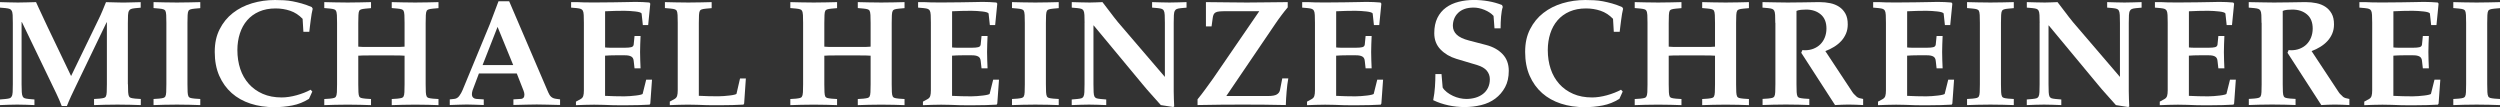
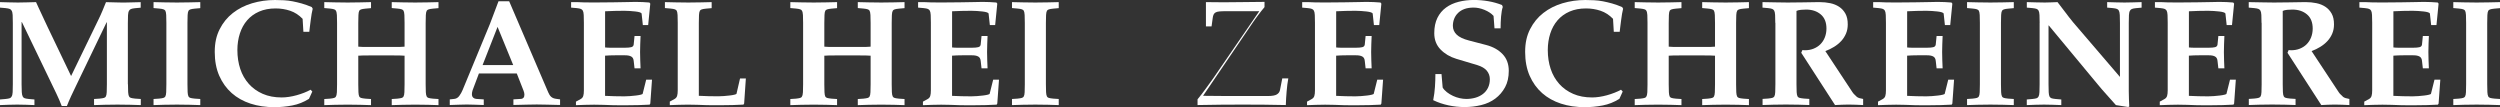
<svg xmlns="http://www.w3.org/2000/svg" id="Ebene_2" data-name="Ebene 2" viewBox="0 0 613.99 26.32">
  <rect x="0" y="0" width="613.99" height="26.32" fill="#333333" stroke="none" />
  <defs>
    <style>
      .cls-1 {
        fill: #fff;
      }
    </style>
  </defs>
  <g id="Ebene_1-2" data-name="Ebene 1">
    <g>
      <path class="cls-1" d="M31.43,20.7c0,.8.01,1.44.04,1.93s.11.85.25,1.07c.06.16.21.27.43.34s.58.13,1.07.18l1.36.09v1.5c-.75-.03-1.61-.06-2.59-.08s-2.02-.04-3.13-.04-2.16.01-3.14.04-1.86.05-2.62.08v-1.5l1.36-.09c.5-.05.86-.11,1.08-.18s.37-.18.45-.34c.12-.22.2-.57.22-1.07s.04-1.14.04-1.93V5.48h-.07l-7.55,15.68c-.39.8-.79,1.62-1.18,2.48s-.74,1.66-1.02,2.39h-1.27c-.19-.52-.39-1.02-.62-1.52s-.46-1.02-.71-1.55L5.39,5.44h-.09v15.26c0,.8.02,1.44.05,1.93s.11.85.23,1.07c.09.2.25.34.46.42s.56.14,1.04.19l1.38.12v1.38c-.72-.03-1.43-.06-2.12-.08s-1.39-.04-2.1-.04-1.43.01-2.13.04-1.41.05-2.11.08v-1.38l1.36-.12c.48-.05.83-.11,1.04-.19s.36-.22.46-.42c.14-.22.22-.57.25-1.07s.04-1.14.04-1.93V5.62c0-.8-.01-1.44-.04-1.93s-.11-.85-.25-1.07c-.09-.19-.25-.33-.46-.42s-.56-.16-1.04-.21l-1.36-.12V.52c.73.02,1.47.04,2.21.06s1.47.04,2.19.04,1.5-.01,2.24-.04,1.48-.04,2.21-.06c.17.38.38.82.61,1.34s.48,1.04.74,1.58.51,1.07.75,1.61.46,1.01.67,1.43l5.84,12.19,6.77-13.97c.34-.69.66-1.39.96-2.12s.58-1.41.84-2.05c.91.02,1.71.04,2.4.06s1.32.04,1.86.04,1.18-.01,1.86-.04,1.48-.04,2.4-.06v1.36l-1.36.12c-.48.05-.83.12-1.04.21s-.36.23-.46.42c-.14.22-.22.57-.25,1.07s-.04,1.14-.04,1.93v15.07Z" />
      <path class="cls-1" d="M46.04,20.7c0,.8.01,1.44.04,1.93s.1.85.22,1.07c.08.16.23.27.45.34s.58.13,1.08.18l1.36.09v1.5c-.77-.03-1.63-.06-2.6-.08s-2.02-.04-3.14-.04-2.16.01-3.14.04-1.85.05-2.6.08v-1.5l1.36-.09c.5-.05.86-.11,1.07-.18s.36-.18.46-.34c.12-.22.2-.57.22-1.07s.04-1.14.04-1.93V5.62c0-.8-.01-1.44-.04-1.93s-.1-.85-.22-1.07c-.09-.14-.25-.25-.46-.33s-.57-.14-1.07-.19l-1.36-.12V.52c.75.02,1.62.04,2.6.06s2.03.04,3.14.04,2.17-.01,3.14-.04,1.84-.04,2.6-.06v1.48l-1.36.12c-.5.05-.86.11-1.08.19s-.37.19-.45.33c-.12.22-.2.57-.22,1.07s-.04,1.14-.04,1.93v15.07Z" />
      <path class="cls-1" d="M75.87,24.28c-1.27.8-2.63,1.34-4.09,1.62s-2.93.42-4.39.42c-2.12,0-4.08-.29-5.86-.87s-3.32-1.44-4.62-2.59-2.32-2.57-3.06-4.25-1.11-3.64-1.11-5.86.4-3.98,1.21-5.58,1.89-2.92,3.25-3.98,2.93-1.86,4.71-2.39,3.66-.8,5.62-.8c.77,0,1.5.02,2.2.06s1.41.12,2.12.26,1.46.31,2.24.53,1.61.52,2.48.89l.23.4c-.09.34-.18.76-.26,1.24s-.15.98-.22,1.5-.14,1.04-.2,1.56-.12.98-.16,1.37h-1.45l-.19-3.19c-.91-.94-1.93-1.6-3.06-1.98s-2.32-.57-3.57-.57c-1.53,0-2.88.26-4.05.77s-2.15,1.23-2.94,2.14-1.39,2-1.79,3.25-.61,2.6-.61,4.05c0,1.69.24,3.24.71,4.65s1.18,2.64,2.11,3.68,2.07,1.85,3.42,2.44,2.9.88,4.65.88c.55,0,1.13-.05,1.76-.14s1.25-.23,1.88-.4,1.24-.38,1.84-.61,1.14-.48,1.61-.75l.42.45-.82,1.8Z" />
      <path class="cls-1" d="M87.99,11.46c.25.03.59.05,1.03.06s1.09.01,1.95.01h5.39c.86,0,1.51,0,1.95-.01s.79-.03,1.05-.06v-5.84c0-.8-.01-1.44-.04-1.93s-.1-.85-.22-1.07c-.08-.14-.23-.25-.45-.33s-.58-.14-1.08-.19l-1.36-.12V.52c.77.02,1.64.04,2.62.06s2.03.04,3.14.04,2.15-.01,3.13-.04,1.84-.04,2.59-.06v1.48l-1.36.12c-.5.05-.86.11-1.08.19s-.37.19-.45.33c-.12.22-.2.57-.22,1.07s-.04,1.14-.04,1.93v15.07c0,.8.01,1.44.04,1.93s.1.85.22,1.07c.08.16.23.27.45.34s.58.13,1.08.18l1.36.09v1.5c-.75-.03-1.61-.06-2.59-.08s-2.02-.04-3.13-.04-2.16.01-3.14.04-1.86.05-2.62.08v-1.5l1.36-.09c.5-.05.86-.11,1.08-.18s.37-.18.45-.34c.12-.22.2-.57.22-1.07s.04-1.14.04-1.93v-7.03c-.27-.02-.62-.03-1.05-.05s-1.09-.02-1.95-.02h-5.39c-.86,0-1.51,0-1.95.02s-.78.03-1.03.05v7.03c0,.8.01,1.44.04,1.93s.09.85.2,1.07c.08.16.23.27.45.34s.58.13,1.08.18l1.36.09v1.5c-.77-.03-1.64-.06-2.61-.08s-2.01-.04-3.11-.04-2.16.01-3.15.04-1.86.05-2.61.08v-1.5l1.38-.09c.47-.05.82-.11,1.04-.18s.37-.18.43-.34c.14-.22.22-.57.25-1.07s.04-1.14.04-1.93V5.62c0-.8-.01-1.44-.04-1.93s-.11-.85-.25-1.07c-.06-.14-.21-.25-.43-.33s-.57-.14-1.04-.19l-1.38-.12V.52c.75.02,1.62.04,2.61.06s2.04.04,3.15.04,2.13-.01,3.11-.04,1.85-.04,2.61-.06v1.48l-1.36.12c-.5.05-.86.11-1.08.19s-.37.19-.45.33c-.11.22-.18.57-.2,1.07s-.04,1.14-.04,1.93v5.84Z" />
      <path class="cls-1" d="M117.61,18.07l-1.55,4.12c-.11.38-.16.68-.16.91,0,.41.11.7.33.89s.47.29.75.3l1.83.12v1.38c-.89-.03-1.67-.06-2.34-.08s-1.28-.04-1.83-.04-1.14.01-1.82.04-1.46.05-2.36.08v-1.38l1.1-.12c.5-.05.91-.29,1.24-.74s.6-.93.82-1.46l6.7-16.2,2.11-5.58h2.62l9.59,22.36c.19.47.43.84.73,1.11s.73.44,1.29.5l.89.12v1.38c-1.27-.03-2.36-.06-3.28-.08s-1.74-.04-2.46-.04-1.52.01-2.46.04-2.02.05-3.26.08v-1.38l1.95-.12c.2-.02.38-.11.53-.28s.22-.43.22-.77c0-.28-.07-.6-.21-.96l-1.66-4.22h-9.3ZM118.52,15.98h7.52l-3.84-9.38-3.68,9.38Z" />
      <path class="cls-1" d="M148.6,11.65c.42.05.83.07,1.22.07h3.7c.62,0,1.12-.04,1.49-.13s.57-.3.62-.64l.21-2.11h1.48c-.03.66-.06,1.31-.08,1.97s-.04,1.31-.04,1.97.01,1.36.04,2.02.05,1.32.08,1.99h-1.48l-.21-1.85c-.05-.52-.25-.87-.62-1.07s-.86-.29-1.49-.29h-2.44c-.83,0-1.66.03-2.48.09v9.87c1.55.08,3.12.12,4.73.12.42,0,.89-.02,1.41-.06s1-.09,1.45-.14.84-.12,1.15-.2.48-.15.49-.21l.87-3.49h1.43l-.42,5.86-.16.28c-.75.05-1.63.08-2.64.11s-2.01.04-3.01.04h-1.88c-.58,0-1.1,0-1.57-.02-.77-.03-1.52-.06-2.27-.08s-1.51-.04-2.27-.04-1.54.01-2.29.04-1.46.05-2.17.08v-.87l1.2-.66c.3-.17.5-.42.6-.75s.15-.78.15-1.36V5.62c0-.8-.01-1.44-.04-1.93s-.1-.85-.22-1.07c-.11-.19-.27-.33-.47-.42s-.55-.16-1.05-.21l-1.36-.12V.52c.61,0,1.18,0,1.71.01s1.04.03,1.52.06c.5,0,.96,0,1.38.01s.8.01,1.12.01c1.77,0,3.29-.01,4.58-.04s2.46-.04,3.53-.06c.34,0,.68,0,1-.02s.64-.02.95-.02c.62,0,1.21.01,1.77.04s1.11.06,1.68.11l.21.28-.52,5.25h-1.31l-.3-2.79c-.03-.14-.19-.25-.47-.34s-.63-.15-1.04-.2-.87-.09-1.36-.12-.95-.05-1.37-.05c-1.61,0-3.19.04-4.73.12v8.88Z" />
      <path class="cls-1" d="M171.65,23.53c1.55.08,3.12.12,4.73.12.42,0,.89-.02,1.41-.06s1-.09,1.45-.14.84-.12,1.15-.2.48-.15.49-.21l.87-3.77h1.43l-.42,6.14-.16.28c-.75.05-1.63.08-2.64.11s-2.01.04-3.01.04h-1.88c-.58,0-1.1,0-1.57-.02-.77-.03-1.52-.06-2.27-.08s-1.51-.04-2.27-.04-1.54.01-2.29.04-1.46.05-2.17.08v-.87l1.2-.66c.3-.17.5-.42.6-.75s.15-.78.15-1.36V5.62c0-.8-.01-1.44-.04-1.93s-.1-.85-.22-1.07c-.09-.14-.25-.25-.46-.33s-.57-.14-1.07-.19l-1.36-.12V.52c.75.02,1.62.04,2.6.06s2.03.04,3.14.04,2.17-.01,3.14-.04,1.84-.04,2.6-.06v1.48l-1.36.12c-.5.05-.86.11-1.08.19s-.37.19-.45.33c-.12.22-.2.57-.22,1.07s-.04,1.14-.04,1.93v17.91Z" />
      <path class="cls-1" d="M202.45,11.46c.25.03.59.05,1.03.06s1.09.01,1.95.01h5.39c.86,0,1.51,0,1.95-.01s.79-.03,1.05-.06v-5.84c0-.8-.01-1.44-.04-1.93s-.1-.85-.22-1.07c-.08-.14-.23-.25-.45-.33s-.58-.14-1.08-.19l-1.36-.12V.52c.77.02,1.64.04,2.62.06s2.03.04,3.14.04,2.15-.01,3.13-.04,1.84-.04,2.59-.06v1.48l-1.36.12c-.5.05-.86.11-1.08.19s-.37.19-.45.33c-.12.22-.2.57-.22,1.07s-.04,1.14-.04,1.93v15.07c0,.8.01,1.44.04,1.93s.1.85.22,1.07c.08.16.23.27.45.34s.58.13,1.08.18l1.36.09v1.5c-.75-.03-1.61-.06-2.59-.08s-2.02-.04-3.13-.04-2.16.01-3.14.04-1.86.05-2.62.08v-1.5l1.36-.09c.5-.05.86-.11,1.08-.18s.37-.18.45-.34c.12-.22.2-.57.22-1.07s.04-1.14.04-1.93v-7.03c-.27-.02-.62-.03-1.05-.05s-1.09-.02-1.95-.02h-5.39c-.86,0-1.51,0-1.95.02s-.78.03-1.03.05v7.03c0,.8.01,1.44.04,1.93s.09.85.2,1.07c.08.16.23.27.45.34s.58.13,1.08.18l1.36.09v1.5c-.77-.03-1.64-.06-2.61-.08s-2.01-.04-3.11-.04-2.16.01-3.15.04-1.86.05-2.61.08v-1.5l1.38-.09c.47-.05.82-.11,1.04-.18s.37-.18.43-.34c.14-.22.22-.57.25-1.07s.04-1.14.04-1.93V5.62c0-.8-.01-1.44-.04-1.93s-.11-.85-.25-1.07c-.06-.14-.21-.25-.43-.33s-.57-.14-1.04-.19l-1.38-.12V.52c.75.02,1.62.04,2.61.06s2.04.04,3.15.04,2.13-.01,3.11-.04,1.85-.04,2.61-.06v1.48l-1.36.12c-.5.05-.86.11-1.08.19s-.37.19-.45.33c-.11.22-.18.57-.2,1.07s-.04,1.14-.04,1.93v5.84Z" />
      <path class="cls-1" d="M233.82,11.65c.42.05.83.07,1.22.07h3.7c.62,0,1.12-.04,1.49-.13s.57-.3.62-.64l.21-2.11h1.48c-.03.66-.06,1.31-.08,1.97s-.04,1.31-.04,1.97.01,1.36.04,2.02.05,1.32.08,1.99h-1.48l-.21-1.85c-.05-.52-.25-.87-.62-1.07s-.86-.29-1.49-.29h-2.44c-.83,0-1.66.03-2.48.09v9.87c1.55.08,3.12.12,4.73.12.42,0,.89-.02,1.41-.06s1-.09,1.45-.14.84-.12,1.15-.2.48-.15.49-.21l.87-3.49h1.43l-.42,5.86-.16.28c-.75.05-1.63.08-2.64.11s-2.01.04-3.01.04h-1.88c-.58,0-1.1,0-1.57-.02-.77-.03-1.52-.06-2.27-.08s-1.51-.04-2.27-.04-1.54.01-2.29.04-1.46.05-2.17.08v-.87l1.2-.66c.3-.17.5-.42.6-.75s.15-.78.15-1.36V5.62c0-.8-.01-1.44-.04-1.93s-.1-.85-.22-1.07c-.11-.19-.27-.33-.47-.42s-.55-.16-1.05-.21l-1.36-.12V.52c.61,0,1.18,0,1.71.01s1.04.03,1.52.06c.5,0,.96,0,1.38.01s.8.01,1.12.01c1.77,0,3.29-.01,4.58-.04s2.46-.04,3.53-.06c.34,0,.68,0,1-.02s.64-.02.95-.02c.62,0,1.21.01,1.77.04s1.11.06,1.68.11l.21.28-.52,5.25h-1.31l-.3-2.79c-.03-.14-.19-.25-.47-.34s-.63-.15-1.04-.2-.87-.09-1.36-.12-.95-.05-1.37-.05c-1.61,0-3.19.04-4.73.12v8.88Z" />
      <path class="cls-1" d="M256.87,20.7c0,.8.01,1.44.04,1.93s.1.85.22,1.07c.08.16.23.27.45.34s.58.13,1.08.18l1.36.09v1.5c-.77-.03-1.63-.06-2.6-.08s-2.02-.04-3.14-.04-2.16.01-3.14.04-1.85.05-2.6.08v-1.5l1.36-.09c.5-.05.86-.11,1.07-.18s.36-.18.46-.34c.12-.22.2-.57.22-1.07s.04-1.14.04-1.93V5.62c0-.8-.01-1.44-.04-1.93s-.1-.85-.22-1.07c-.09-.14-.25-.25-.46-.33s-.57-.14-1.07-.19l-1.36-.12V.52c.75.02,1.62.04,2.6.06s2.03.04,3.14.04,2.17-.01,3.14-.04,1.84-.04,2.6-.06v1.48l-1.36.12c-.5.05-.86.11-1.08.19s-.37.19-.45.33c-.12.22-.2.57-.22,1.07s-.04,1.14-.04,1.93v15.07Z" />
-       <path class="cls-1" d="M266.37,5.62c0-.8-.01-1.44-.04-1.93s-.1-.85-.22-1.07c-.09-.19-.25-.33-.46-.42s-.57-.16-1.07-.21l-1.36-.12V.52c.73.02,1.47.04,2.21.06s1.48.04,2.21.04c.52,0,1.03-.01,1.55-.04s1.04-.04,1.57-.06c.64.81,1.27,1.64,1.89,2.47s1.25,1.65,1.91,2.45l11.53,13.45V5.62c0-.8-.01-1.44-.04-1.93s-.1-.85-.22-1.07c-.09-.19-.25-.33-.46-.42s-.56-.16-1.04-.21l-1.38-.12V.52c.72.02,1.43.04,2.13.06s1.41.04,2.13.04,1.4-.01,2.1-.04,1.39-.04,2.1-.06v1.36l-1.36.12c-.48.05-.83.12-1.04.21s-.36.23-.46.42c-.14.22-.22.57-.25,1.07s-.04,1.14-.04,1.93v16.78c0,.64.01,1.28.04,1.91s.05,1.24.08,1.82l-.26.14-3.02-.47c-.77-.88-1.53-1.73-2.3-2.58s-1.51-1.7-2.23-2.58l-11.95-14.39h-.07v14.44c0,.8.01,1.44.04,1.93s.09.85.2,1.07c.11.2.27.34.47.42s.55.14,1.05.19l1.38.12v1.38c-.73-.03-1.44-.06-2.12-.08s-1.39-.04-2.12-.04-1.41.01-2.11.04-1.41.05-2.13.08v-1.38l1.36-.12c.5-.05.86-.11,1.07-.19s.36-.22.46-.42c.12-.22.2-.57.22-1.07s.04-1.14.04-1.93V5.62Z" />
-       <path class="cls-1" d="M301.17,23.58h10.22c1.05,0,1.78-.13,2.2-.39s.68-.61.77-1.07l.56-2.86h1.48c-.17.92-.31,1.98-.41,3.18s-.17,2.32-.2,3.36c-1.78-.05-3.6-.08-5.46-.09s-3.57-.02-5.13-.02-3.31,0-5.11.02-3.79.05-5.98.09v-1.41c.64-.78,1.29-1.61,1.93-2.5s1.29-1.76,1.91-2.64l11.32-16.5h-8.23c-.66,0-1.18.02-1.58.06s-.71.12-.93.25-.38.3-.48.52-.18.51-.22.87l-.28,2.04h-1.38V.52c2.17.02,4.07.04,5.7.06s3.08.04,4.36.04,2.73-.01,4.35-.04,3.51-.04,5.68-.06v1.29c-.5.59-1.02,1.24-1.55,1.95s-1.04,1.41-1.52,2.13l-12.02,17.7Z" />
+       <path class="cls-1" d="M301.17,23.58h10.22c1.05,0,1.78-.13,2.2-.39s.68-.61.77-1.07l.56-2.86h1.48c-.17.92-.31,1.98-.41,3.18s-.17,2.32-.2,3.36c-1.78-.05-3.6-.08-5.46-.09s-3.57-.02-5.13-.02-3.31,0-5.11.02-3.79.05-5.98.09v-1.41c.64-.78,1.29-1.61,1.93-2.5s1.29-1.76,1.91-2.64l11.32-16.5h-8.23c-.66,0-1.18.02-1.58.06s-.71.12-.93.25-.38.3-.48.52-.18.51-.22.87l-.28,2.04h-1.38V.52s3.08.04,4.36.04,2.73-.01,4.35-.04,3.51-.04,5.68-.06v1.29c-.5.59-1.02,1.24-1.55,1.95s-1.04,1.41-1.52,2.13l-12.02,17.7Z" />
      <path class="cls-1" d="M328.15,11.65c.42.05.83.07,1.22.07h3.7c.62,0,1.12-.04,1.49-.13s.57-.3.62-.64l.21-2.11h1.48c-.03.66-.06,1.31-.08,1.97s-.04,1.31-.04,1.97.01,1.36.04,2.02.05,1.32.08,1.99h-1.48l-.21-1.85c-.05-.52-.25-.87-.62-1.07s-.86-.29-1.49-.29h-2.44c-.83,0-1.66.03-2.48.09v9.87c1.55.08,3.12.12,4.73.12.42,0,.89-.02,1.41-.06s1-.09,1.45-.14.84-.12,1.15-.2.48-.15.49-.21l.87-3.49h1.43l-.42,5.86-.16.28c-.75.05-1.63.08-2.64.11s-2.01.04-3.01.04h-1.88c-.58,0-1.1,0-1.57-.02-.77-.03-1.52-.06-2.27-.08s-1.51-.04-2.27-.04-1.54.01-2.29.04-1.46.05-2.17.08v-.87l1.2-.66c.3-.17.5-.42.6-.75s.15-.78.15-1.36V5.62c0-.8-.01-1.44-.04-1.93s-.1-.85-.22-1.07c-.11-.19-.27-.33-.47-.42s-.55-.16-1.05-.21l-1.36-.12V.52c.61,0,1.18,0,1.71.01s1.04.03,1.52.06c.5,0,.96,0,1.38.01s.8.01,1.12.01c1.77,0,3.29-.01,4.58-.04s2.46-.04,3.53-.06c.34,0,.68,0,1-.02s.64-.02.95-.02c.62,0,1.21.01,1.77.04s1.11.06,1.68.11l.21.28-.52,5.25h-1.31l-.3-2.79c-.03-.14-.19-.25-.47-.34s-.63-.15-1.04-.2-.87-.09-1.36-.12-.95-.05-1.37-.05c-1.61,0-3.19.04-4.73.12v8.88Z" />
      <path class="cls-1" d="M354.03,18.21l.28,3.28c.23.41.58.79,1.04,1.15s.96.66,1.5.91,1.09.44,1.65.56,1.09.19,1.59.19c.8,0,1.55-.1,2.25-.3s1.32-.51,1.85-.91.95-.91,1.25-1.52.46-1.31.46-2.11-.25-1.49-.74-2.09-1.27-1.05-2.33-1.38l-5.18-1.55c-1.55-.47-2.83-1.23-3.86-2.29s-1.54-2.39-1.54-4c0-1.47.26-2.72.77-3.76s1.22-1.88,2.11-2.53,1.93-1.12,3.11-1.42,2.43-.45,3.76-.45c1.16,0,2.32.1,3.5.3s2.31.52,3.39.94l.19.47c-.2.58-.34,1.36-.42,2.33s-.12,1.95-.12,2.92h-1.5l-.23-3.05c-.56-.61-1.3-1.1-2.23-1.48s-1.81-.56-2.67-.56-1.62.12-2.25.35-1.15.56-1.57.97-.74.89-.95,1.43-.32,1.11-.32,1.72c0,.84.31,1.57.93,2.17s1.62,1.08,3.01,1.44l4.22,1.1c1.69.44,3.04,1.19,4.05,2.25s1.52,2.43,1.52,4.1c0,1.56-.3,2.91-.91,4.03s-1.41,2.05-2.4,2.79-2.14,1.27-3.45,1.59-2.66.49-4.07.49-2.67-.14-3.98-.42-2.56-.7-3.75-1.27c.22-1.12.36-2.21.43-3.26s.11-2.1.11-3.16h1.48Z" />
      <path class="cls-1" d="M397.7,24.28c-1.27.8-2.63,1.34-4.09,1.62s-2.93.42-4.39.42c-2.12,0-4.08-.29-5.86-.87s-3.32-1.44-4.62-2.59-2.32-2.57-3.06-4.25-1.11-3.64-1.11-5.86.4-3.98,1.21-5.58,1.89-2.92,3.25-3.98,2.93-1.86,4.71-2.39,3.66-.8,5.62-.8c.77,0,1.5.02,2.2.06s1.41.12,2.12.26,1.46.31,2.24.53,1.61.52,2.48.89l.23.4c-.09.34-.18.76-.26,1.24s-.15.98-.22,1.5-.14,1.04-.2,1.56-.12.98-.16,1.37h-1.45l-.19-3.19c-.91-.94-1.93-1.6-3.06-1.98s-2.32-.57-3.57-.57c-1.53,0-2.88.26-4.05.77s-2.15,1.23-2.94,2.14-1.39,2-1.79,3.25-.61,2.6-.61,4.05c0,1.69.24,3.24.71,4.65s1.18,2.64,2.11,3.68,2.07,1.85,3.42,2.44,2.9.88,4.65.88c.55,0,1.13-.05,1.76-.14s1.25-.23,1.88-.4,1.24-.38,1.84-.61,1.14-.48,1.61-.75l.42.45-.82,1.8Z" />
      <path class="cls-1" d="M409.83,11.46c.25.03.59.05,1.03.06s1.09.01,1.95.01h5.39c.86,0,1.51,0,1.95-.01s.79-.03,1.05-.06v-5.84c0-.8-.01-1.44-.04-1.93s-.1-.85-.22-1.07c-.08-.14-.23-.25-.45-.33s-.58-.14-1.08-.19l-1.36-.12V.52c.77.02,1.64.04,2.62.06s2.03.04,3.14.04,2.15-.01,3.13-.04,1.84-.04,2.59-.06v1.48l-1.36.12c-.5.05-.86.11-1.08.19s-.37.19-.45.33c-.12.22-.2.57-.22,1.07s-.04,1.14-.04,1.93v15.07c0,.8.01,1.44.04,1.93s.1.85.22,1.07c.08.16.23.27.45.34s.58.13,1.08.18l1.36.09v1.5c-.75-.03-1.61-.06-2.59-.08s-2.02-.04-3.13-.04-2.16.01-3.14.04-1.86.05-2.62.08v-1.5l1.36-.09c.5-.05.86-.11,1.08-.18s.37-.18.45-.34c.12-.22.2-.57.22-1.07s.04-1.14.04-1.93v-7.03c-.27-.02-.62-.03-1.05-.05s-1.09-.02-1.95-.02h-5.39c-.86,0-1.51,0-1.95.02s-.78.03-1.03.05v7.03c0,.8.01,1.44.04,1.93s.09.85.2,1.07c.08.16.23.27.45.34s.58.13,1.08.18l1.36.09v1.5c-.77-.03-1.64-.06-2.61-.08s-2.01-.04-3.11-.04-2.16.01-3.15.04-1.86.05-2.61.08v-1.5l1.38-.09c.47-.05.82-.11,1.04-.18s.37-.18.43-.34c.14-.22.22-.57.25-1.07s.04-1.14.04-1.93V5.62c0-.8-.01-1.44-.04-1.93s-.11-.85-.25-1.07c-.06-.14-.21-.25-.43-.33s-.57-.14-1.04-.19l-1.38-.12V.52c.75.02,1.62.04,2.61.06s2.04.04,3.15.04,2.13-.01,3.11-.04,1.85-.04,2.61-.06v1.48l-1.36.12c-.5.05-.86.11-1.08.19s-.37.19-.45.33c-.11.22-.18.57-.2,1.07s-.04,1.14-.04,1.93v5.84Z" />
      <path class="cls-1" d="M436,5.62c0-.8-.01-1.44-.04-1.93s-.1-.85-.22-1.07c-.11-.19-.27-.33-.47-.42s-.55-.16-1.05-.21l-1.36-.12V.52c1.22.02,2.32.04,3.3.06s1.95.04,2.88.04c1.27,0,2.52-.01,3.76-.04s2.5-.04,3.76-.06h.33c.91,0,1.77.09,2.6.26s1.56.47,2.2.89,1.15.98,1.54,1.68.57,1.57.57,2.64c0,.83-.14,1.58-.43,2.26s-.68,1.29-1.18,1.83-1.09,1.02-1.76,1.43-1.38.76-2.13,1.04l6.68,10.12c.12.19.29.38.49.57s.4.39.59.57c.17.12.38.22.62.29s.54.14.9.2v1.5c-.59-.03-1.2-.06-1.8-.08s-1.21-.04-1.8-.04c-.56,0-1.11.01-1.65.04s-1.09.05-1.65.08l-8.3-12.84.28-.66c.11,0,.21,0,.29.02s.19.02.32.02c.77,0,1.47-.12,2.12-.38s1.21-.61,1.68-1.08.84-1.03,1.1-1.69.4-1.38.4-2.18c0-1.53-.47-2.69-1.41-3.48s-2.13-1.18-3.59-1.18c-.39,0-.81.02-1.25.06s-.82.13-1.11.27v18c0,.8.01,1.44.04,1.93s.1.85.22,1.07c.08.16.23.27.45.34s.58.13,1.08.18l1.36.09v1.5c-.77-.03-1.63-.06-2.6-.08s-2.02-.04-3.14-.04-2.16.01-3.14.04-1.85.05-2.6.08v-1.5l1.36-.09c.5-.05.86-.11,1.07-.18s.36-.18.46-.34c.12-.22.2-.57.22-1.07s.04-1.14.04-1.93V5.62Z" />
      <path class="cls-1" d="M468.38,11.65c.42.05.83.07,1.22.07h3.7c.62,0,1.12-.04,1.49-.13s.57-.3.62-.64l.21-2.11h1.48c-.03.66-.06,1.31-.08,1.97s-.04,1.31-.04,1.97.01,1.36.04,2.02.05,1.32.08,1.99h-1.48l-.21-1.85c-.05-.52-.25-.87-.62-1.07s-.86-.29-1.49-.29h-2.44c-.83,0-1.66.03-2.48.09v9.87c1.55.08,3.12.12,4.73.12.42,0,.89-.02,1.41-.06s1-.09,1.45-.14.84-.12,1.15-.2.48-.15.49-.21l.87-3.49h1.43l-.42,5.86-.16.28c-.75.05-1.63.08-2.64.11s-2.01.04-3.01.04h-1.88c-.58,0-1.1,0-1.57-.02-.77-.03-1.52-.06-2.27-.08s-1.51-.04-2.27-.04-1.54.01-2.29.04-1.46.05-2.17.08v-.87l1.2-.66c.3-.17.5-.42.6-.75s.15-.78.15-1.36V5.62c0-.8-.01-1.44-.04-1.93s-.1-.85-.22-1.07c-.11-.19-.27-.33-.47-.42s-.55-.16-1.05-.21l-1.36-.12V.52c.61,0,1.18,0,1.71.01s1.04.03,1.52.06c.5,0,.96,0,1.38.01s.8.01,1.12.01c1.77,0,3.29-.01,4.58-.04s2.46-.04,3.53-.06c.34,0,.68,0,1-.02s.64-.02.95-.02c.62,0,1.21.01,1.77.04s1.11.06,1.68.11l.21.28-.52,5.25h-1.31l-.3-2.79c-.03-.14-.19-.25-.47-.34s-.63-.15-1.04-.2-.87-.09-1.36-.12-.95-.05-1.37-.05c-1.61,0-3.19.04-4.73.12v8.88Z" />
      <path class="cls-1" d="M491.43,20.7c0,.8.01,1.44.04,1.93s.1.85.22,1.07c.08.16.23.27.45.34s.58.13,1.08.18l1.36.09v1.5c-.77-.03-1.63-.06-2.6-.08s-2.02-.04-3.14-.04-2.16.01-3.14.04-1.85.05-2.6.08v-1.5l1.36-.09c.5-.05.86-.11,1.07-.18s.36-.18.46-.34c.12-.22.2-.57.22-1.07s.04-1.14.04-1.93V5.62c0-.8-.01-1.44-.04-1.93s-.1-.85-.22-1.07c-.09-.14-.25-.25-.46-.33s-.57-.14-1.07-.19l-1.36-.12V.52c.75.02,1.62.04,2.6.06s2.03.04,3.14.04,2.17-.01,3.14-.04,1.84-.04,2.6-.06v1.48l-1.36.12c-.5.05-.86.11-1.08.19s-.37.19-.45.33c-.12.22-.2.57-.22,1.07s-.04,1.14-.04,1.93v15.07Z" />
      <path class="cls-1" d="M500.93,5.62c0-.8-.01-1.44-.04-1.93s-.1-.85-.22-1.07c-.09-.19-.25-.33-.46-.42s-.57-.16-1.07-.21l-1.36-.12V.52c.73.02,1.47.04,2.21.06s1.48.04,2.21.04c.52,0,1.03-.01,1.55-.04s1.04-.04,1.57-.06c.64.81,1.27,1.64,1.89,2.47s1.25,1.65,1.91,2.45l11.53,13.45V5.62c0-.8-.01-1.44-.04-1.93s-.1-.85-.22-1.07c-.09-.19-.25-.33-.46-.42s-.56-.16-1.04-.21l-1.38-.12V.52c.72.02,1.43.04,2.13.06s1.41.04,2.13.04,1.4-.01,2.1-.04,1.39-.04,2.1-.06v1.36l-1.36.12c-.48.05-.83.12-1.04.21s-.36.23-.46.42c-.14.22-.22.57-.25,1.07s-.04,1.14-.04,1.93v16.78c0,.64.01,1.28.04,1.91s.05,1.24.08,1.82l-.26.14-3.02-.47c-.77-.88-1.53-1.73-2.3-2.58s-1.51-1.7-2.23-2.58l-11.95-14.39h-.07v14.44c0,.8.01,1.44.04,1.93s.09.85.2,1.07c.11.2.27.34.47.42s.55.14,1.05.19l1.38.12v1.38c-.73-.03-1.44-.06-2.12-.08s-1.39-.04-2.12-.04-1.41.01-2.11.04-1.41.05-2.13.08v-1.38l1.36-.12c.5-.05.86-.11,1.07-.19s.36-.22.46-.42c.12-.22.2-.57.22-1.07s.04-1.14.04-1.93V5.62Z" />
      <path class="cls-1" d="M537.58,11.65c.42.05.83.07,1.22.07h3.7c.62,0,1.12-.04,1.49-.13s.57-.3.62-.64l.21-2.11h1.48c-.03.66-.06,1.31-.08,1.97s-.04,1.31-.04,1.97.01,1.36.04,2.02.05,1.32.08,1.99h-1.48l-.21-1.85c-.05-.52-.25-.87-.62-1.07s-.86-.29-1.49-.29h-2.44c-.83,0-1.66.03-2.48.09v9.87c1.55.08,3.12.12,4.73.12.42,0,.89-.02,1.41-.06s1-.09,1.45-.14.84-.12,1.15-.2.48-.15.49-.21l.87-3.49h1.43l-.42,5.86-.16.28c-.75.05-1.63.08-2.64.11s-2.01.04-3.01.04h-1.88c-.58,0-1.1,0-1.57-.02-.77-.03-1.52-.06-2.27-.08s-1.51-.04-2.27-.04-1.54.01-2.29.04-1.46.05-2.17.08v-.87l1.2-.66c.3-.17.5-.42.6-.75s.15-.78.15-1.36V5.62c0-.8-.01-1.44-.04-1.93s-.1-.85-.22-1.07c-.11-.19-.27-.33-.47-.42s-.55-.16-1.05-.21l-1.36-.12V.52c.61,0,1.18,0,1.71.01s1.04.03,1.52.06c.5,0,.96,0,1.38.01s.8.01,1.12.01c1.77,0,3.29-.01,4.58-.04s2.46-.04,3.53-.06c.34,0,.68,0,1-.02s.64-.02.95-.02c.62,0,1.21.01,1.77.04s1.11.06,1.68.11l.21.28-.52,5.25h-1.31l-.3-2.79c-.03-.14-.19-.25-.47-.34s-.63-.15-1.04-.2-.87-.09-1.36-.12-.95-.05-1.37-.05c-1.61,0-3.19.04-4.73.12v8.88Z" />
      <path class="cls-1" d="M555.42,5.62c0-.8-.01-1.44-.04-1.93s-.1-.85-.22-1.07c-.11-.19-.27-.33-.47-.42s-.55-.16-1.05-.21l-1.36-.12V.52c1.22.02,2.32.04,3.3.06s1.95.04,2.88.04c1.27,0,2.52-.01,3.76-.04s2.5-.04,3.76-.06h.33c.91,0,1.77.09,2.6.26s1.56.47,2.2.89,1.15.98,1.54,1.68.57,1.57.57,2.64c0,.83-.14,1.58-.43,2.26s-.68,1.29-1.18,1.83-1.09,1.02-1.76,1.43-1.38.76-2.13,1.04l6.68,10.12c.12.19.29.38.49.57s.4.39.59.57c.17.12.38.22.62.29s.54.14.9.2v1.5c-.59-.03-1.2-.06-1.8-.08s-1.21-.04-1.8-.04c-.56,0-1.11.01-1.65.04s-1.09.05-1.65.08l-8.3-12.84.28-.66c.11,0,.21,0,.29.02s.19.02.32.02c.77,0,1.47-.12,2.12-.38s1.21-.61,1.68-1.08.84-1.03,1.1-1.69.4-1.38.4-2.18c0-1.53-.47-2.69-1.41-3.48s-2.13-1.18-3.59-1.18c-.39,0-.81.02-1.25.06s-.82.13-1.11.27v18c0,.8.01,1.44.04,1.93s.1.85.22,1.07c.08.16.23.27.45.34s.58.13,1.08.18l1.36.09v1.5c-.77-.03-1.63-.06-2.6-.08s-2.02-.04-3.14-.04-2.16.01-3.14.04-1.85.05-2.6.08v-1.5l1.36-.09c.5-.05.86-.11,1.07-.18s.36-.18.46-.34c.12-.22.2-.57.22-1.07s.04-1.14.04-1.93V5.62Z" />
      <path class="cls-1" d="M587.8,11.65c.42.05.83.07,1.22.07h3.7c.62,0,1.12-.04,1.49-.13s.57-.3.62-.64l.21-2.11h1.48c-.03.66-.06,1.31-.08,1.97s-.04,1.31-.04,1.97.01,1.36.04,2.02.05,1.32.08,1.99h-1.48l-.21-1.85c-.05-.52-.25-.87-.62-1.07s-.86-.29-1.49-.29h-2.44c-.83,0-1.66.03-2.48.09v9.87c1.55.08,3.12.12,4.73.12.42,0,.89-.02,1.41-.06s1-.09,1.45-.14.84-.12,1.15-.2.48-.15.49-.21l.87-3.49h1.43l-.42,5.86-.16.28c-.75.05-1.63.08-2.64.11s-2.01.04-3.01.04h-1.88c-.58,0-1.1,0-1.57-.02-.77-.03-1.52-.06-2.27-.08s-1.51-.04-2.27-.04-1.54.01-2.29.04-1.46.05-2.17.08v-.87l1.2-.66c.3-.17.5-.42.6-.75s.15-.78.15-1.36V5.62c0-.8-.01-1.44-.04-1.93s-.1-.85-.22-1.07c-.11-.19-.27-.33-.47-.42s-.55-.16-1.05-.21l-1.36-.12V.52c.61,0,1.18,0,1.71.01s1.04.03,1.52.06c.5,0,.96,0,1.38.01s.8.01,1.12.01c1.77,0,3.29-.01,4.58-.04s2.46-.04,3.53-.06c.34,0,.68,0,1-.02s.64-.02.95-.02c.62,0,1.21.01,1.77.04s1.11.06,1.68.11l.21.28-.52,5.25h-1.31l-.3-2.79c-.03-.14-.19-.25-.47-.34s-.63-.15-1.04-.2-.87-.09-1.36-.12-.95-.05-1.37-.05c-1.61,0-3.19.04-4.73.12v8.88Z" />
      <path class="cls-1" d="M610.85,20.7c0,.8.01,1.44.04,1.93s.1.85.22,1.07c.08.16.23.27.45.34s.58.13,1.08.18l1.36.09v1.5c-.77-.03-1.63-.06-2.6-.08s-2.02-.04-3.14-.04-2.16.01-3.14.04-1.85.05-2.6.08v-1.5l1.36-.09c.5-.05.86-.11,1.07-.18s.36-.18.46-.34c.12-.22.2-.57.22-1.07s.04-1.14.04-1.93V5.62c0-.8-.01-1.44-.04-1.93s-.1-.85-.22-1.07c-.09-.14-.25-.25-.46-.33s-.57-.14-1.07-.19l-1.36-.12V.52c.75.02,1.62.04,2.6.06s2.03.04,3.14.04,2.17-.01,3.14-.04,1.84-.04,2.6-.06v1.48l-1.36.12c-.5.05-.86.11-1.08.19s-.37.19-.45.33c-.12.22-.2.57-.22,1.07s-.04,1.14-.04,1.93v15.07Z" />
    </g>
  </g>
</svg>